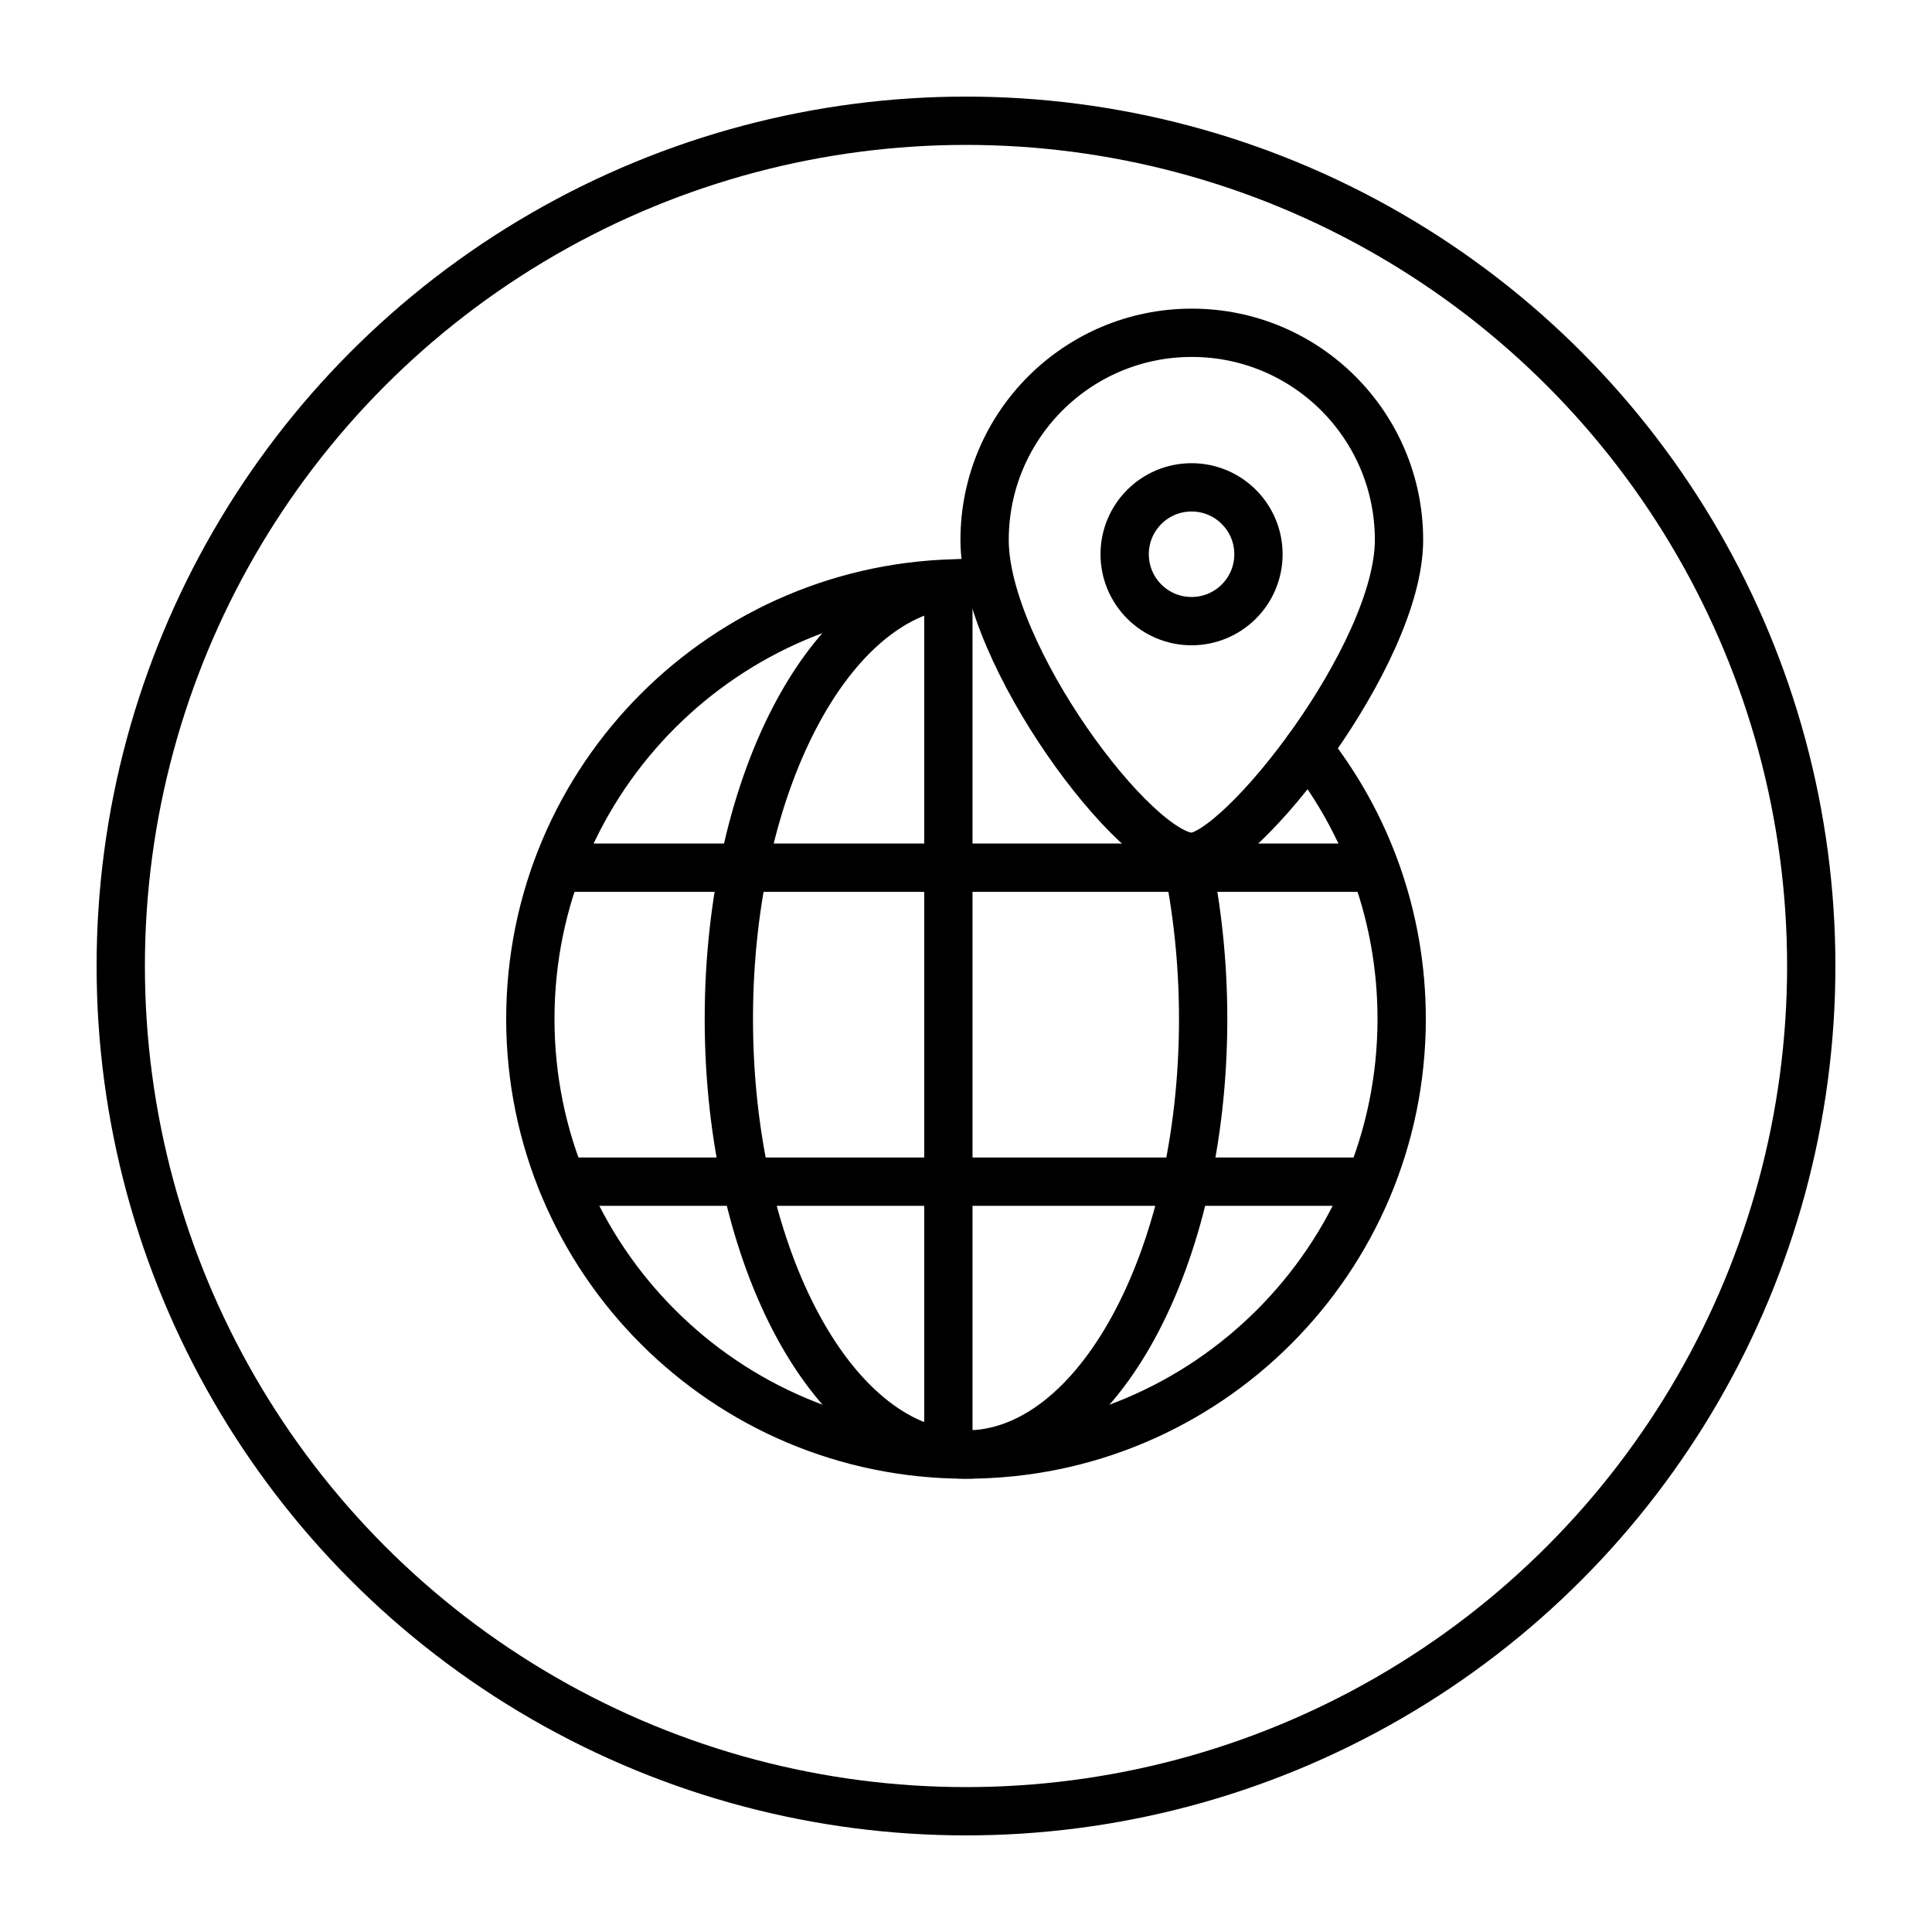
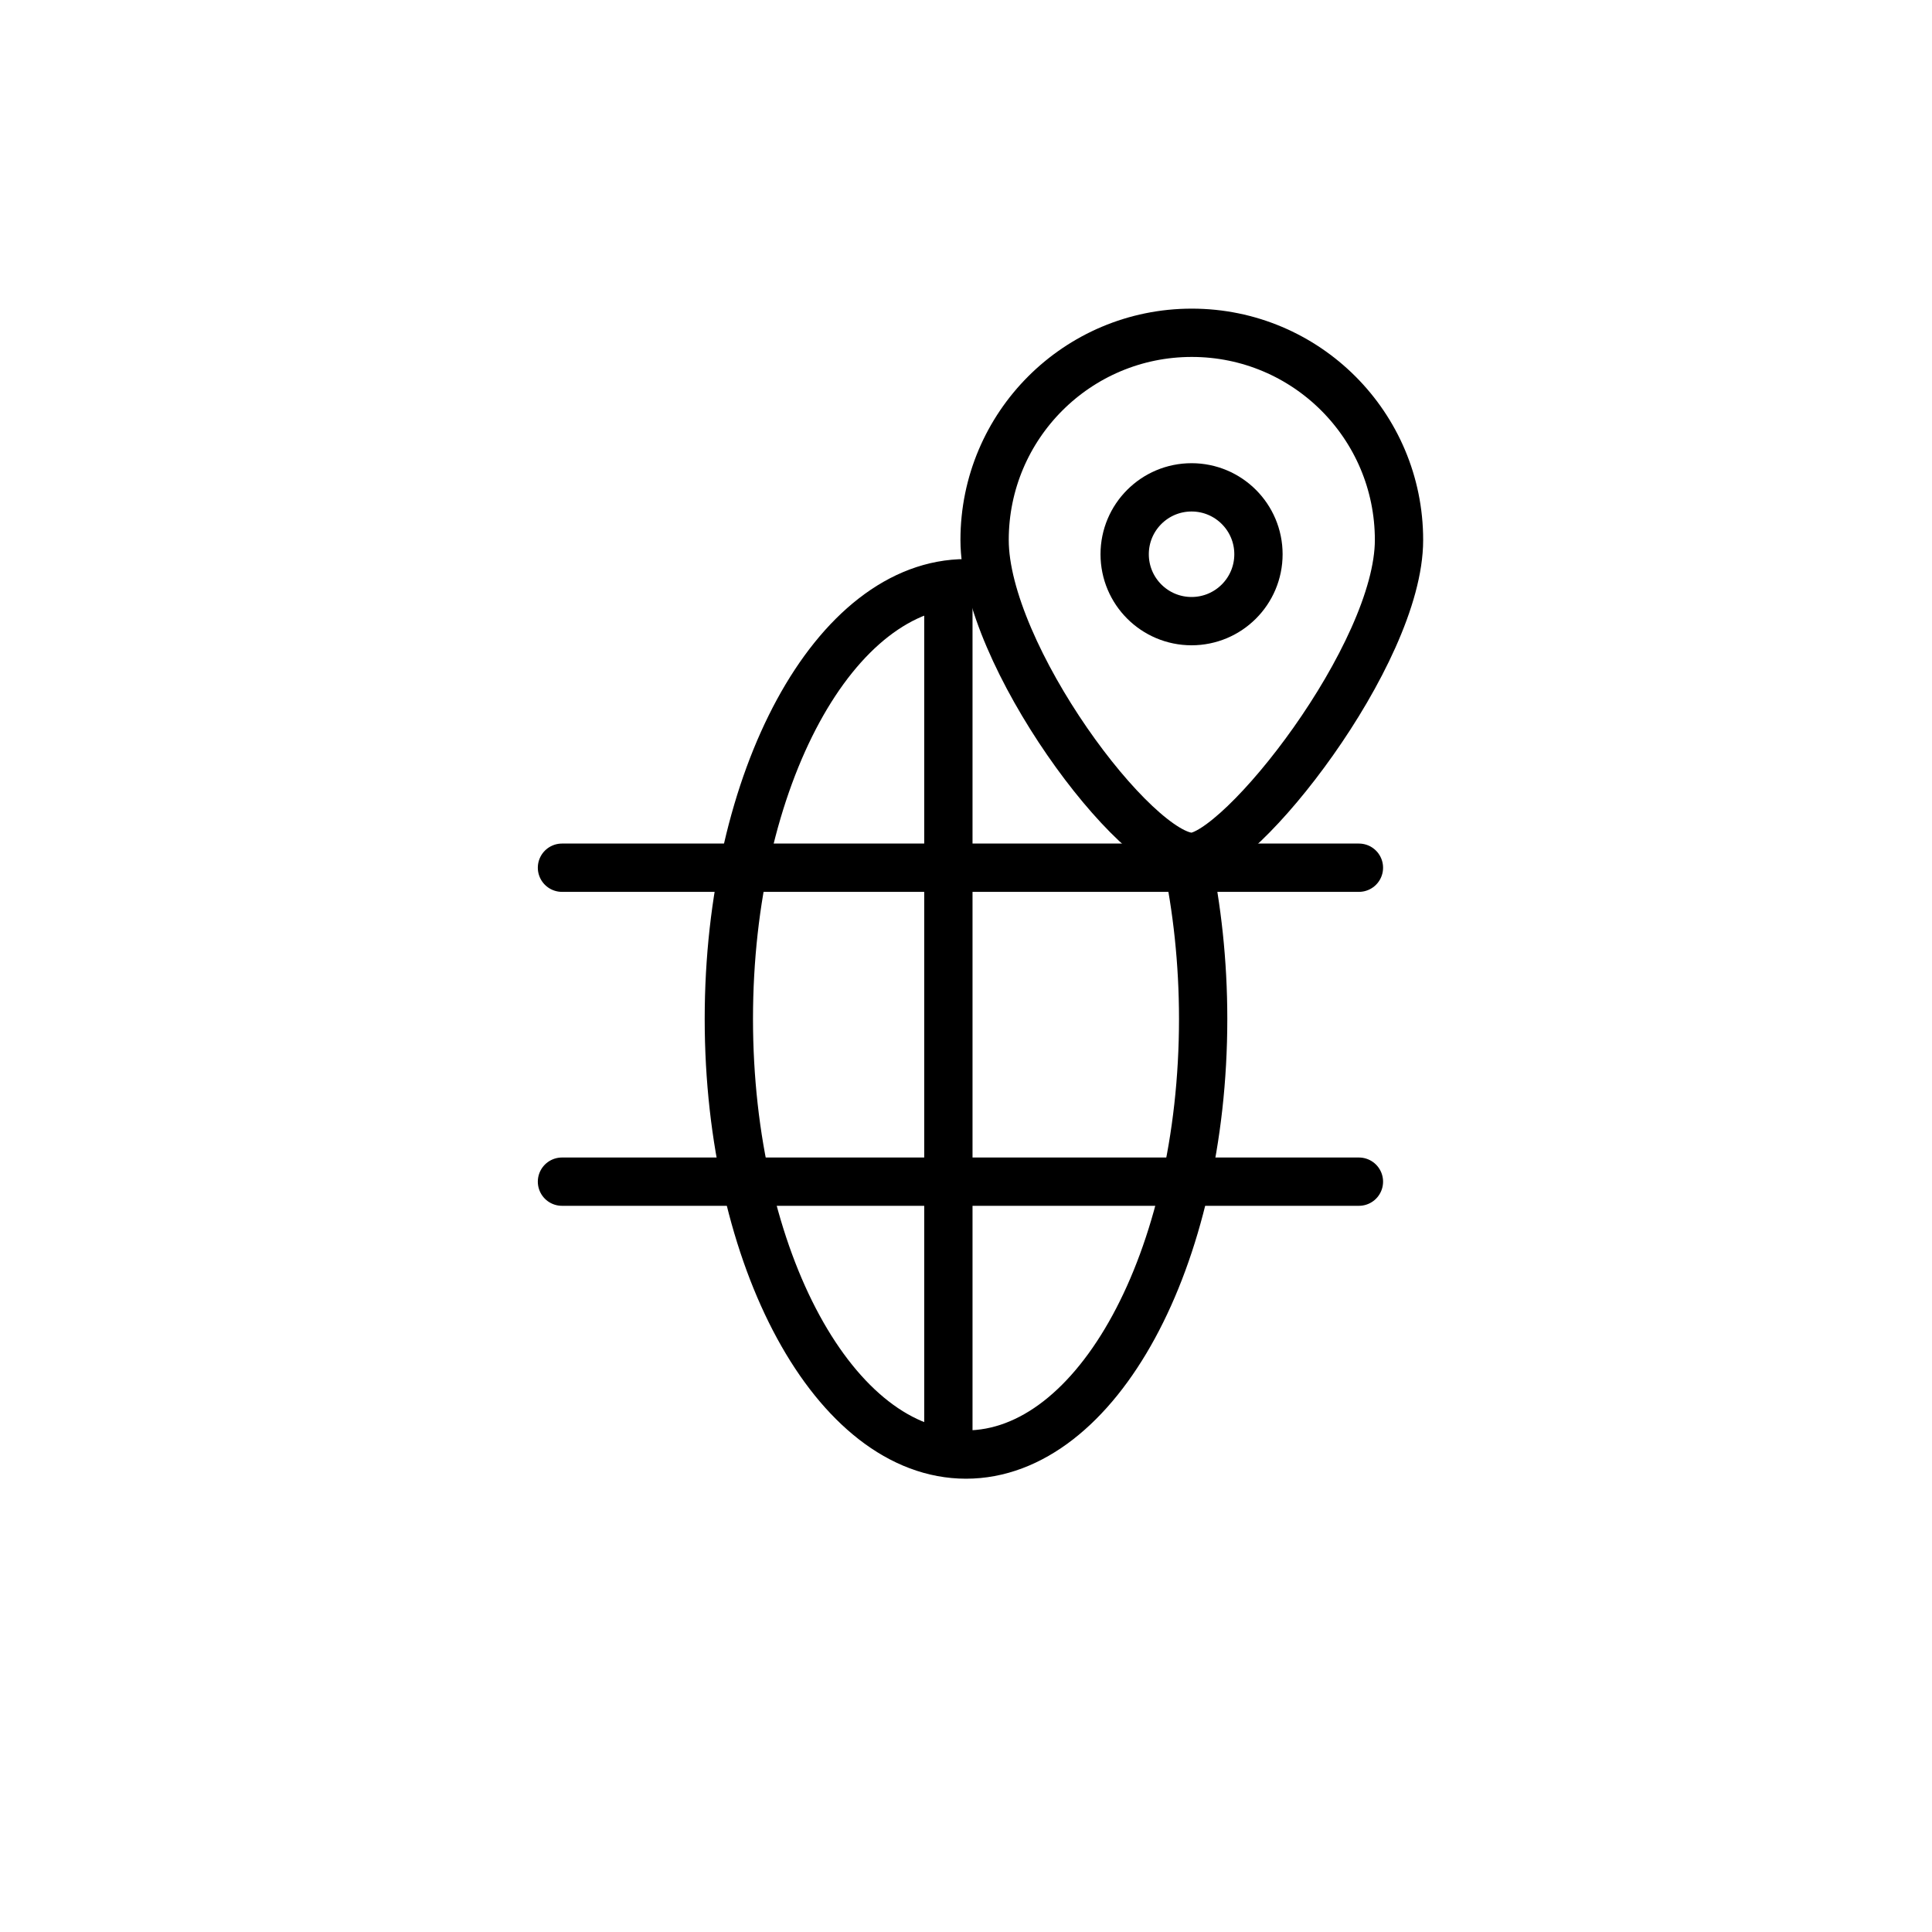
<svg xmlns="http://www.w3.org/2000/svg" id="Layer_1" viewBox="0 0 80 80">
  <defs>
    <style>.cls-1{fill:none;stroke:#000;stroke-linecap:round;stroke-linejoin:round;stroke-width:2px;}</style>
  </defs>
  <path class="cls-1" d="M57.93,22.36c0,4.74-6.6,13.12-8.58,13.12-2.33,0-8.58-8.38-8.58-13.12s3.84-8.58,8.58-8.58,8.58,3.84,8.58,8.58Z" />
  <circle class="cls-1" cx="49.34" cy="22.95" r="2.77" />
-   <path class="cls-1" d="M40,24.15c-9.96,0-18.04,8.08-18.04,18.04,0,9.96,8.08,18.04,18.04,18.04s18.04-8.08,18.04-18.04c0-4.22-1.45-8.11-3.88-11.18" />
  <path class="cls-1" d="M40,24.15c-5.43,0-9.82,8.08-9.82,18.04,0,9.96,4.4,18.04,9.82,18.04s9.82-8.08,9.82-18.04c0-2.35-.25-4.6-.69-6.67" />
  <line class="cls-1" x1="56.27" y1="35.93" x2="23.27" y2="35.93" />
  <line class="cls-1" x1="56.27" y1="48.93" x2="23.27" y2="48.93" />
  <line class="cls-1" x1="39.27" y1="24.93" x2="39.27" y2="59.93" />
-   <circle class="cls-1" cx="40" cy="40" r="35" />
</svg>